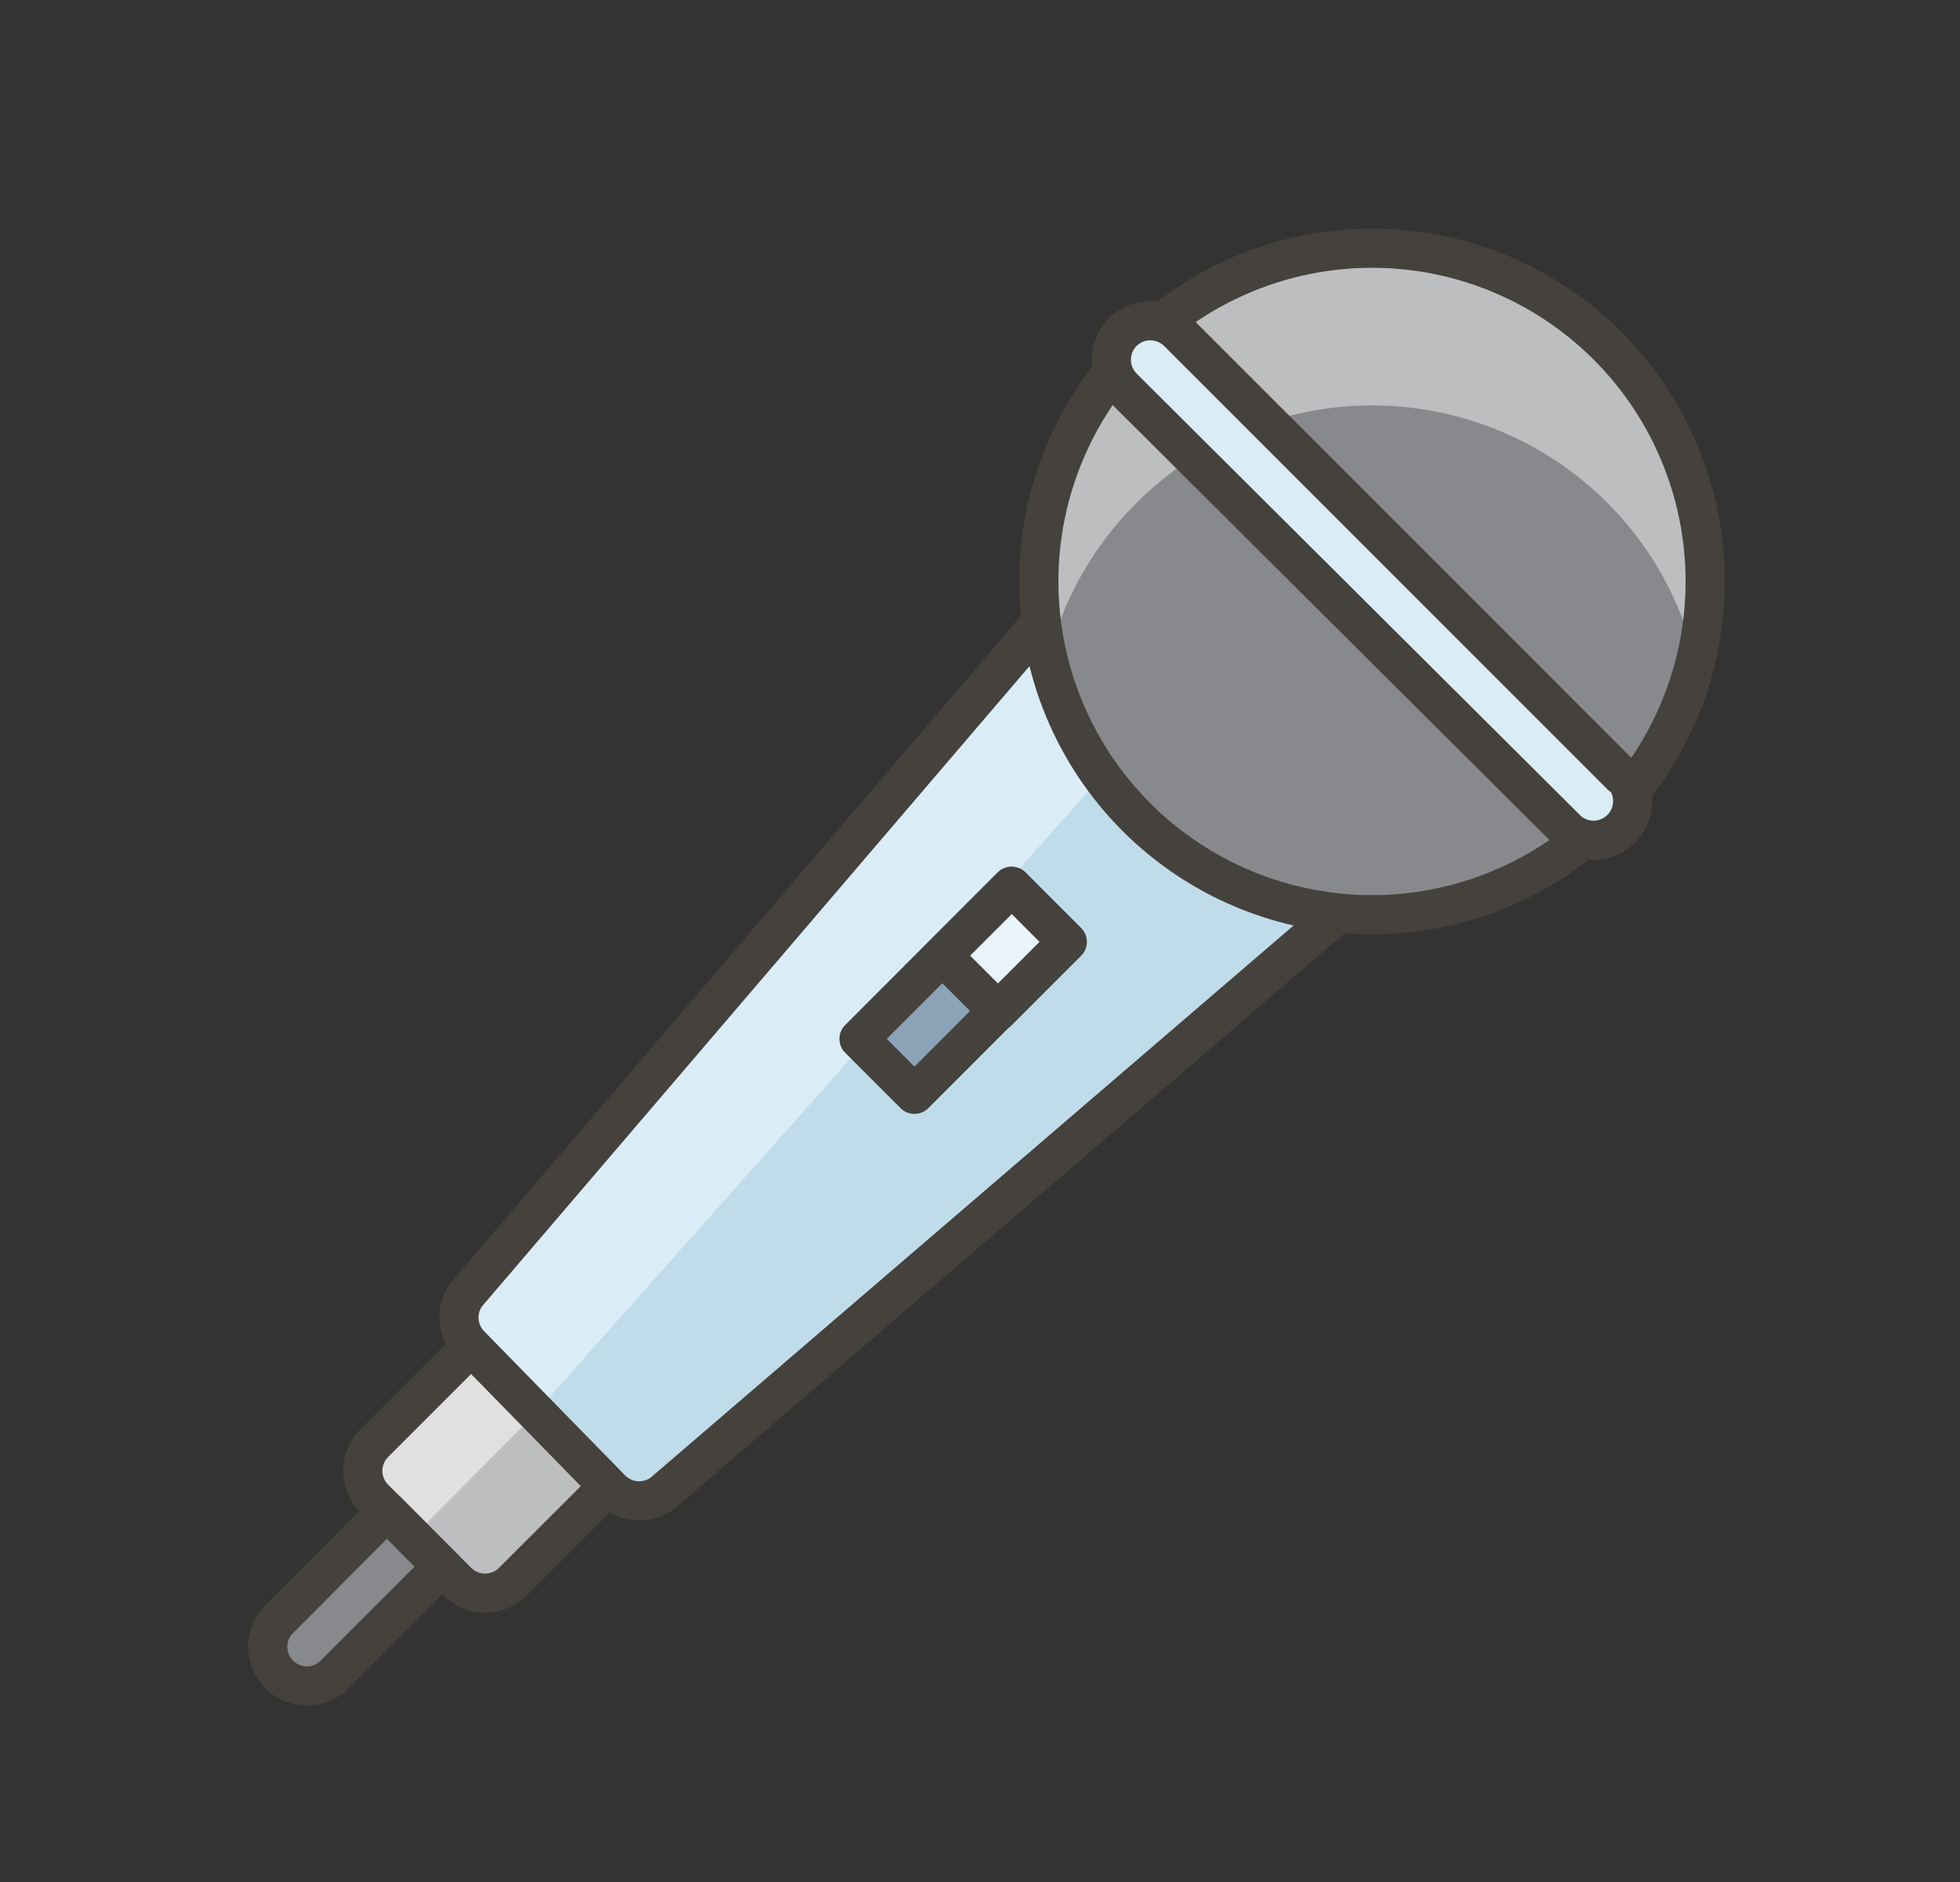
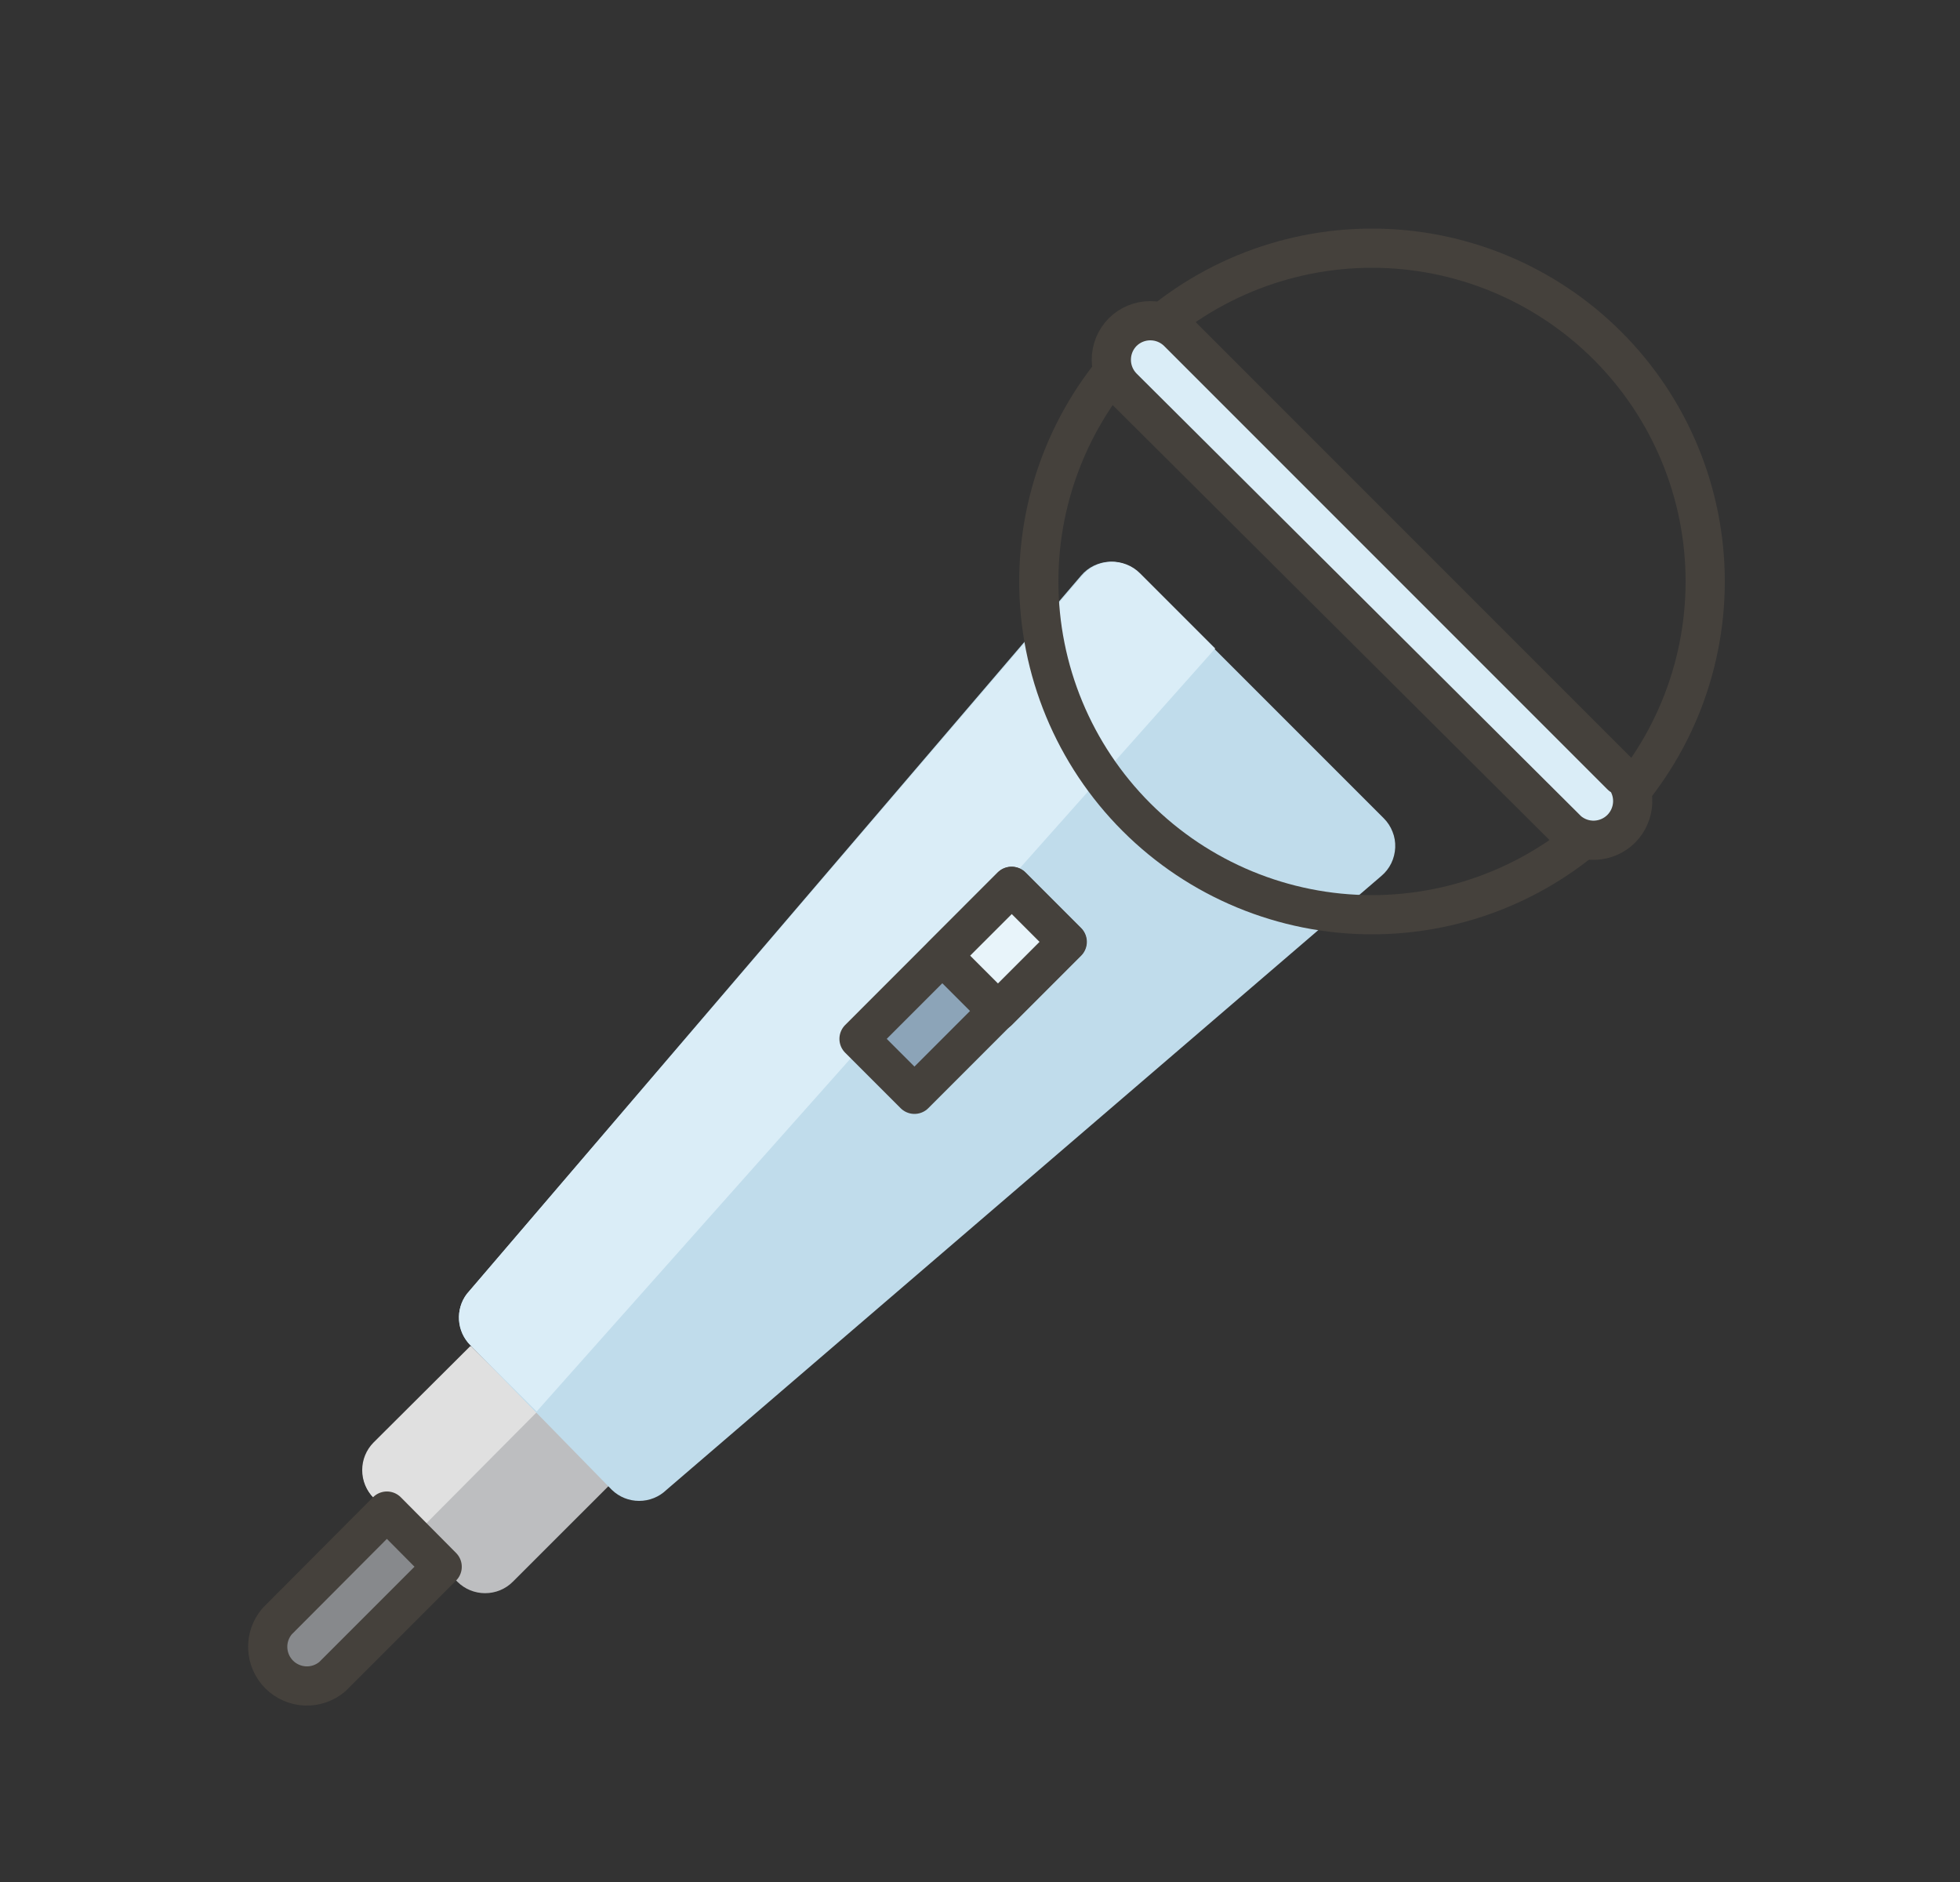
<svg xmlns="http://www.w3.org/2000/svg" width="25" height="24" viewBox="0 0 25 24" fill="none">
  <rect x="0" y="0" width="25" height="24" fill="#333333" stroke="none" />
  <path d="M6.011 17.166L7.779 18.934L6.541 20.171C6.448 20.265 6.32 20.317 6.188 20.317C6.055 20.317 5.928 20.265 5.834 20.171L4.774 19.11C4.68 19.017 4.627 18.889 4.627 18.757C4.627 18.624 4.68 18.497 4.774 18.403L6.011 17.166Z" fill="#BDBEC0" />
  <path d="M6.855 18L5.265 19.6L4.765 19.1C4.672 19.006 4.62 18.88 4.62 18.747C4.62 18.615 4.672 18.489 4.765 18.395L6 17.165L6.855 18Z" fill="#E0E0E0" />
-   <path d="M6.011 17.166L7.779 18.934L6.541 20.171C6.448 20.265 6.32 20.317 6.188 20.317C6.055 20.317 5.928 20.265 5.834 20.171L4.774 19.11C4.68 19.017 4.627 18.889 4.627 18.757C4.627 18.624 4.68 18.497 4.774 18.403L6.011 17.166Z" stroke="#45413C" stroke-width="0.5" stroke-linecap="round" stroke-linejoin="round" />
  <path d="M4.935 19.27L3.535 20.675C3.453 20.771 3.41 20.894 3.415 21.02C3.42 21.145 3.472 21.265 3.561 21.354C3.65 21.443 3.77 21.495 3.895 21.5C4.021 21.505 4.144 21.462 4.24 21.38L5.64 19.98L4.935 19.27Z" fill="#87898C" stroke="#45413C" stroke-width="0.5" stroke-linecap="round" stroke-linejoin="round" />
-   <path opacity="0.15" d="M4.5 21.75C4.5 21.949 5.132 22.14 6.257 22.28C7.383 22.421 8.909 22.5 10.5 22.5C12.091 22.5 13.617 22.421 14.743 22.28C15.868 22.14 16.5 21.949 16.5 21.75C16.5 21.551 15.868 21.36 14.743 21.22C13.617 21.079 12.091 21 10.5 21C8.909 21 7.383 21.079 6.257 21.22C5.132 21.36 4.5 21.551 4.5 21.75Z" fill="#45413C" />
  <path d="M7.805 19L6 17.155C5.915 17.07 5.863 16.956 5.855 16.836C5.847 16.715 5.882 16.596 5.955 16.5L13.79 7.34C13.835 7.287 13.89 7.244 13.952 7.214C14.014 7.184 14.082 7.167 14.151 7.164C14.22 7.161 14.289 7.173 14.353 7.198C14.418 7.223 14.476 7.261 14.525 7.31L17.65 10.435C17.699 10.484 17.737 10.542 17.762 10.607C17.788 10.671 17.799 10.74 17.796 10.809C17.793 10.878 17.776 10.946 17.746 11.008C17.716 11.07 17.673 11.125 17.62 11.17L8.5 19C8.407 19.09 8.282 19.14 8.152 19.14C8.023 19.14 7.898 19.09 7.805 19Z" fill="#C0DCEB" />
  <path d="M15.5 8.27L14.54 7.31C14.491 7.261 14.433 7.223 14.368 7.198C14.304 7.173 14.235 7.161 14.166 7.164C14.097 7.167 14.029 7.184 13.967 7.214C13.905 7.244 13.85 7.287 13.805 7.34L5.955 16.5C5.882 16.596 5.847 16.715 5.855 16.836C5.863 16.956 5.915 17.07 6 17.155L6.845 18L15.5 8.27Z" fill="#DAEDF7" />
-   <path d="M7.805 19L6 17.155C5.915 17.07 5.863 16.956 5.855 16.836C5.847 16.715 5.882 16.596 5.955 16.5L13.79 7.34C13.835 7.287 13.89 7.244 13.952 7.214C14.014 7.184 14.082 7.167 14.151 7.164C14.22 7.161 14.289 7.173 14.353 7.198C14.418 7.223 14.476 7.261 14.525 7.31L17.65 10.435C17.699 10.484 17.737 10.542 17.762 10.607C17.788 10.671 17.799 10.74 17.796 10.809C17.793 10.878 17.776 10.946 17.746 11.008C17.716 11.07 17.673 11.125 17.62 11.17L8.5 19C8.407 19.09 8.282 19.14 8.152 19.14C8.023 19.14 7.898 19.09 7.805 19V19Z" stroke="#45413C" stroke-width="0.5" stroke-linecap="round" stroke-linejoin="round" />
-   <path d="M13.25 7.415C13.25 8.542 13.698 9.623 14.495 10.42C15.292 11.217 16.373 11.665 17.5 11.665C18.627 11.665 19.708 11.217 20.505 10.42C21.302 9.623 21.75 8.542 21.75 7.415C21.75 6.288 21.302 5.207 20.505 4.41C19.708 3.613 18.627 3.165 17.5 3.165C16.373 3.165 15.292 3.613 14.495 4.41C13.698 5.207 13.25 6.288 13.25 7.415Z" fill="#87898C" />
-   <path d="M14.5 6.41C15.297 5.616 16.375 5.17 17.5 5.17C18.625 5.17 19.703 5.616 20.5 6.41C21.052 6.96 21.44 7.652 21.62 8.41C21.772 7.785 21.78 7.135 21.643 6.507C21.507 5.878 21.23 5.29 20.832 4.784C20.435 4.279 19.928 3.871 19.35 3.59C18.772 3.309 18.138 3.163 17.495 3.163C16.852 3.163 16.218 3.309 15.64 3.59C15.062 3.871 14.555 4.279 14.158 4.784C13.761 5.29 13.483 5.878 13.347 6.507C13.21 7.135 13.218 7.785 13.37 8.41C13.553 7.651 13.945 6.959 14.5 6.41Z" fill="#BDBEC0" />
  <path d="M13.25 7.415C13.25 8.542 13.698 9.623 14.495 10.42C15.292 11.217 16.373 11.665 17.5 11.665C18.627 11.665 19.708 11.217 20.505 10.42C21.302 9.623 21.75 8.542 21.75 7.415C21.75 6.288 21.302 5.207 20.505 4.41C19.708 3.613 18.627 3.165 17.5 3.165C16.373 3.165 15.292 3.613 14.495 4.41C13.698 5.207 13.25 6.288 13.25 7.415V7.415Z" stroke="#45413C" stroke-width="0.5" stroke-linecap="round" stroke-linejoin="round" />
  <path d="M20.68 9.89L15.025 4.235C14.931 4.142 14.805 4.09 14.672 4.09C14.54 4.09 14.414 4.142 14.32 4.235C14.227 4.329 14.175 4.455 14.175 4.588C14.175 4.72 14.227 4.846 14.32 4.94L20 10.595C20.096 10.677 20.219 10.72 20.345 10.715C20.47 10.71 20.59 10.658 20.679 10.569C20.768 10.48 20.82 10.36 20.825 10.235C20.83 10.109 20.787 9.986 20.705 9.89H20.68Z" fill="#DAEDF7" stroke="#45413C" stroke-width="0.5" stroke-linecap="round" stroke-linejoin="round" />
  <path d="M12.901 11.303L13.608 12.01L11.664 13.955L10.957 13.248L12.901 11.303Z" fill="#8CA4B8" stroke="#45413C" stroke-width="0.5" stroke-linecap="round" stroke-linejoin="round" />
  <path d="M12.905 11.303L13.613 12.011L12.729 12.895L12.021 12.187L12.905 11.303Z" fill="#E8F4FA" stroke="#45413C" stroke-width="0.5" stroke-linecap="round" stroke-linejoin="round" />
</svg>